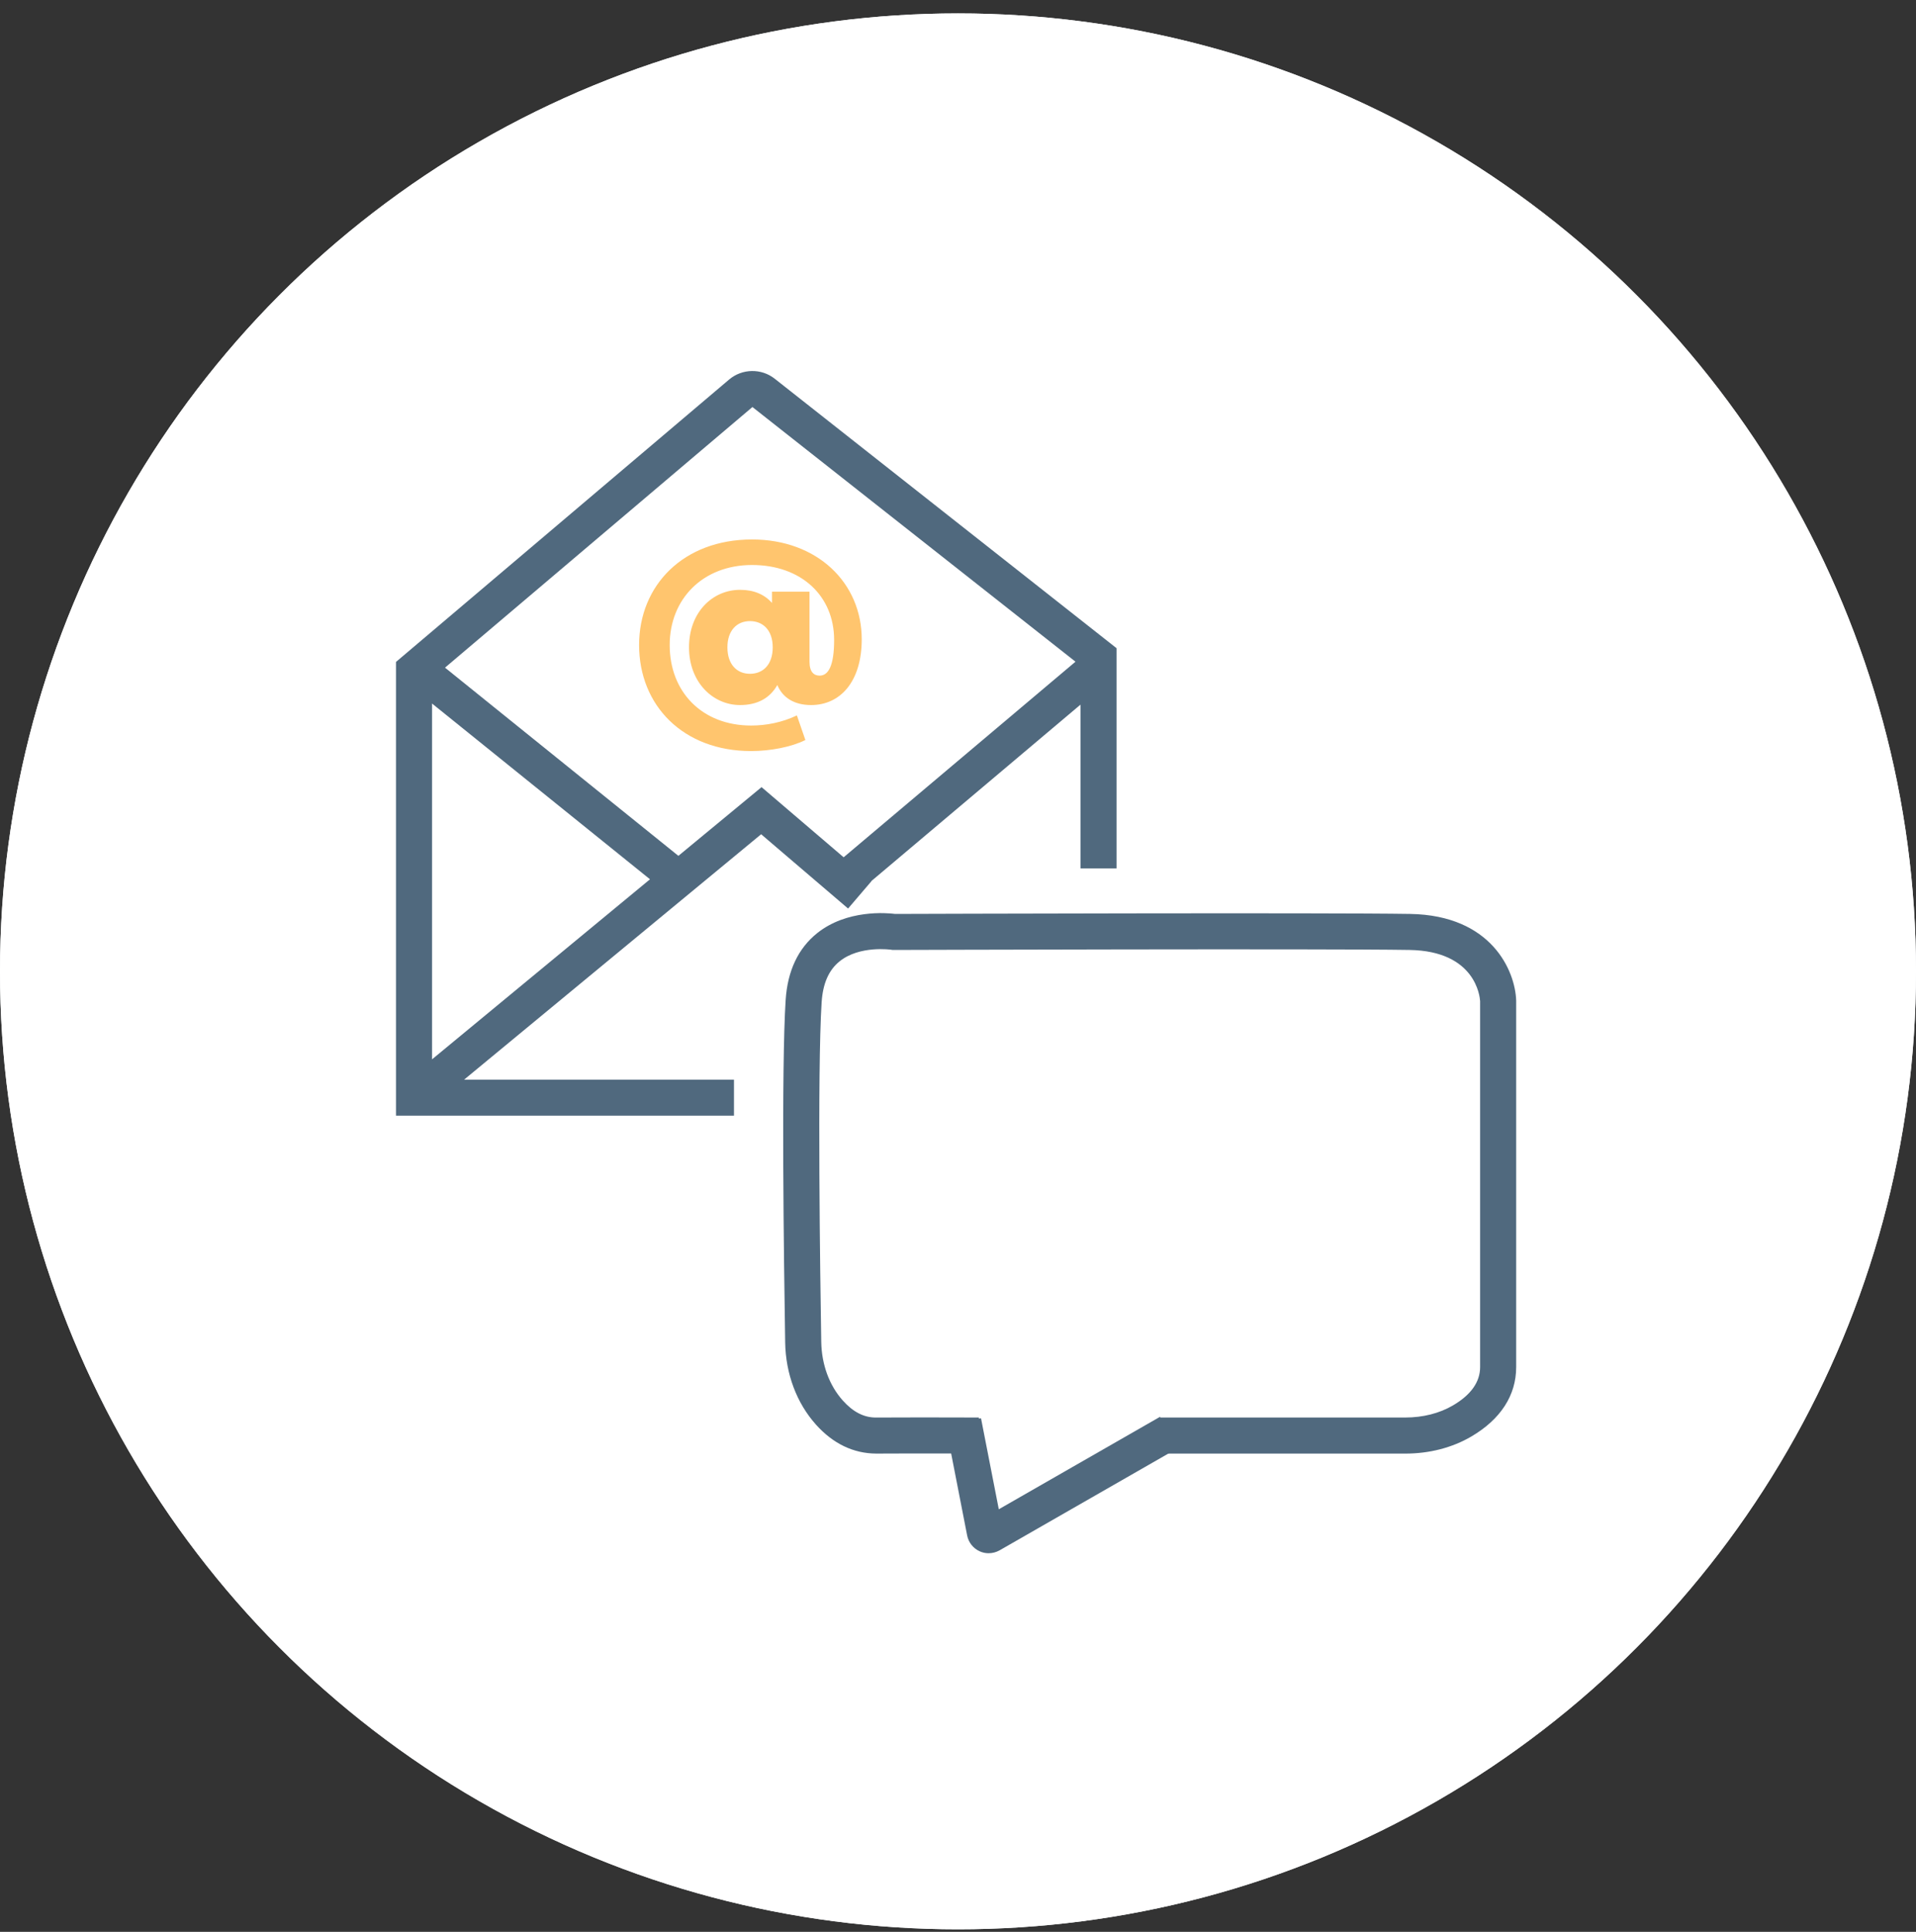
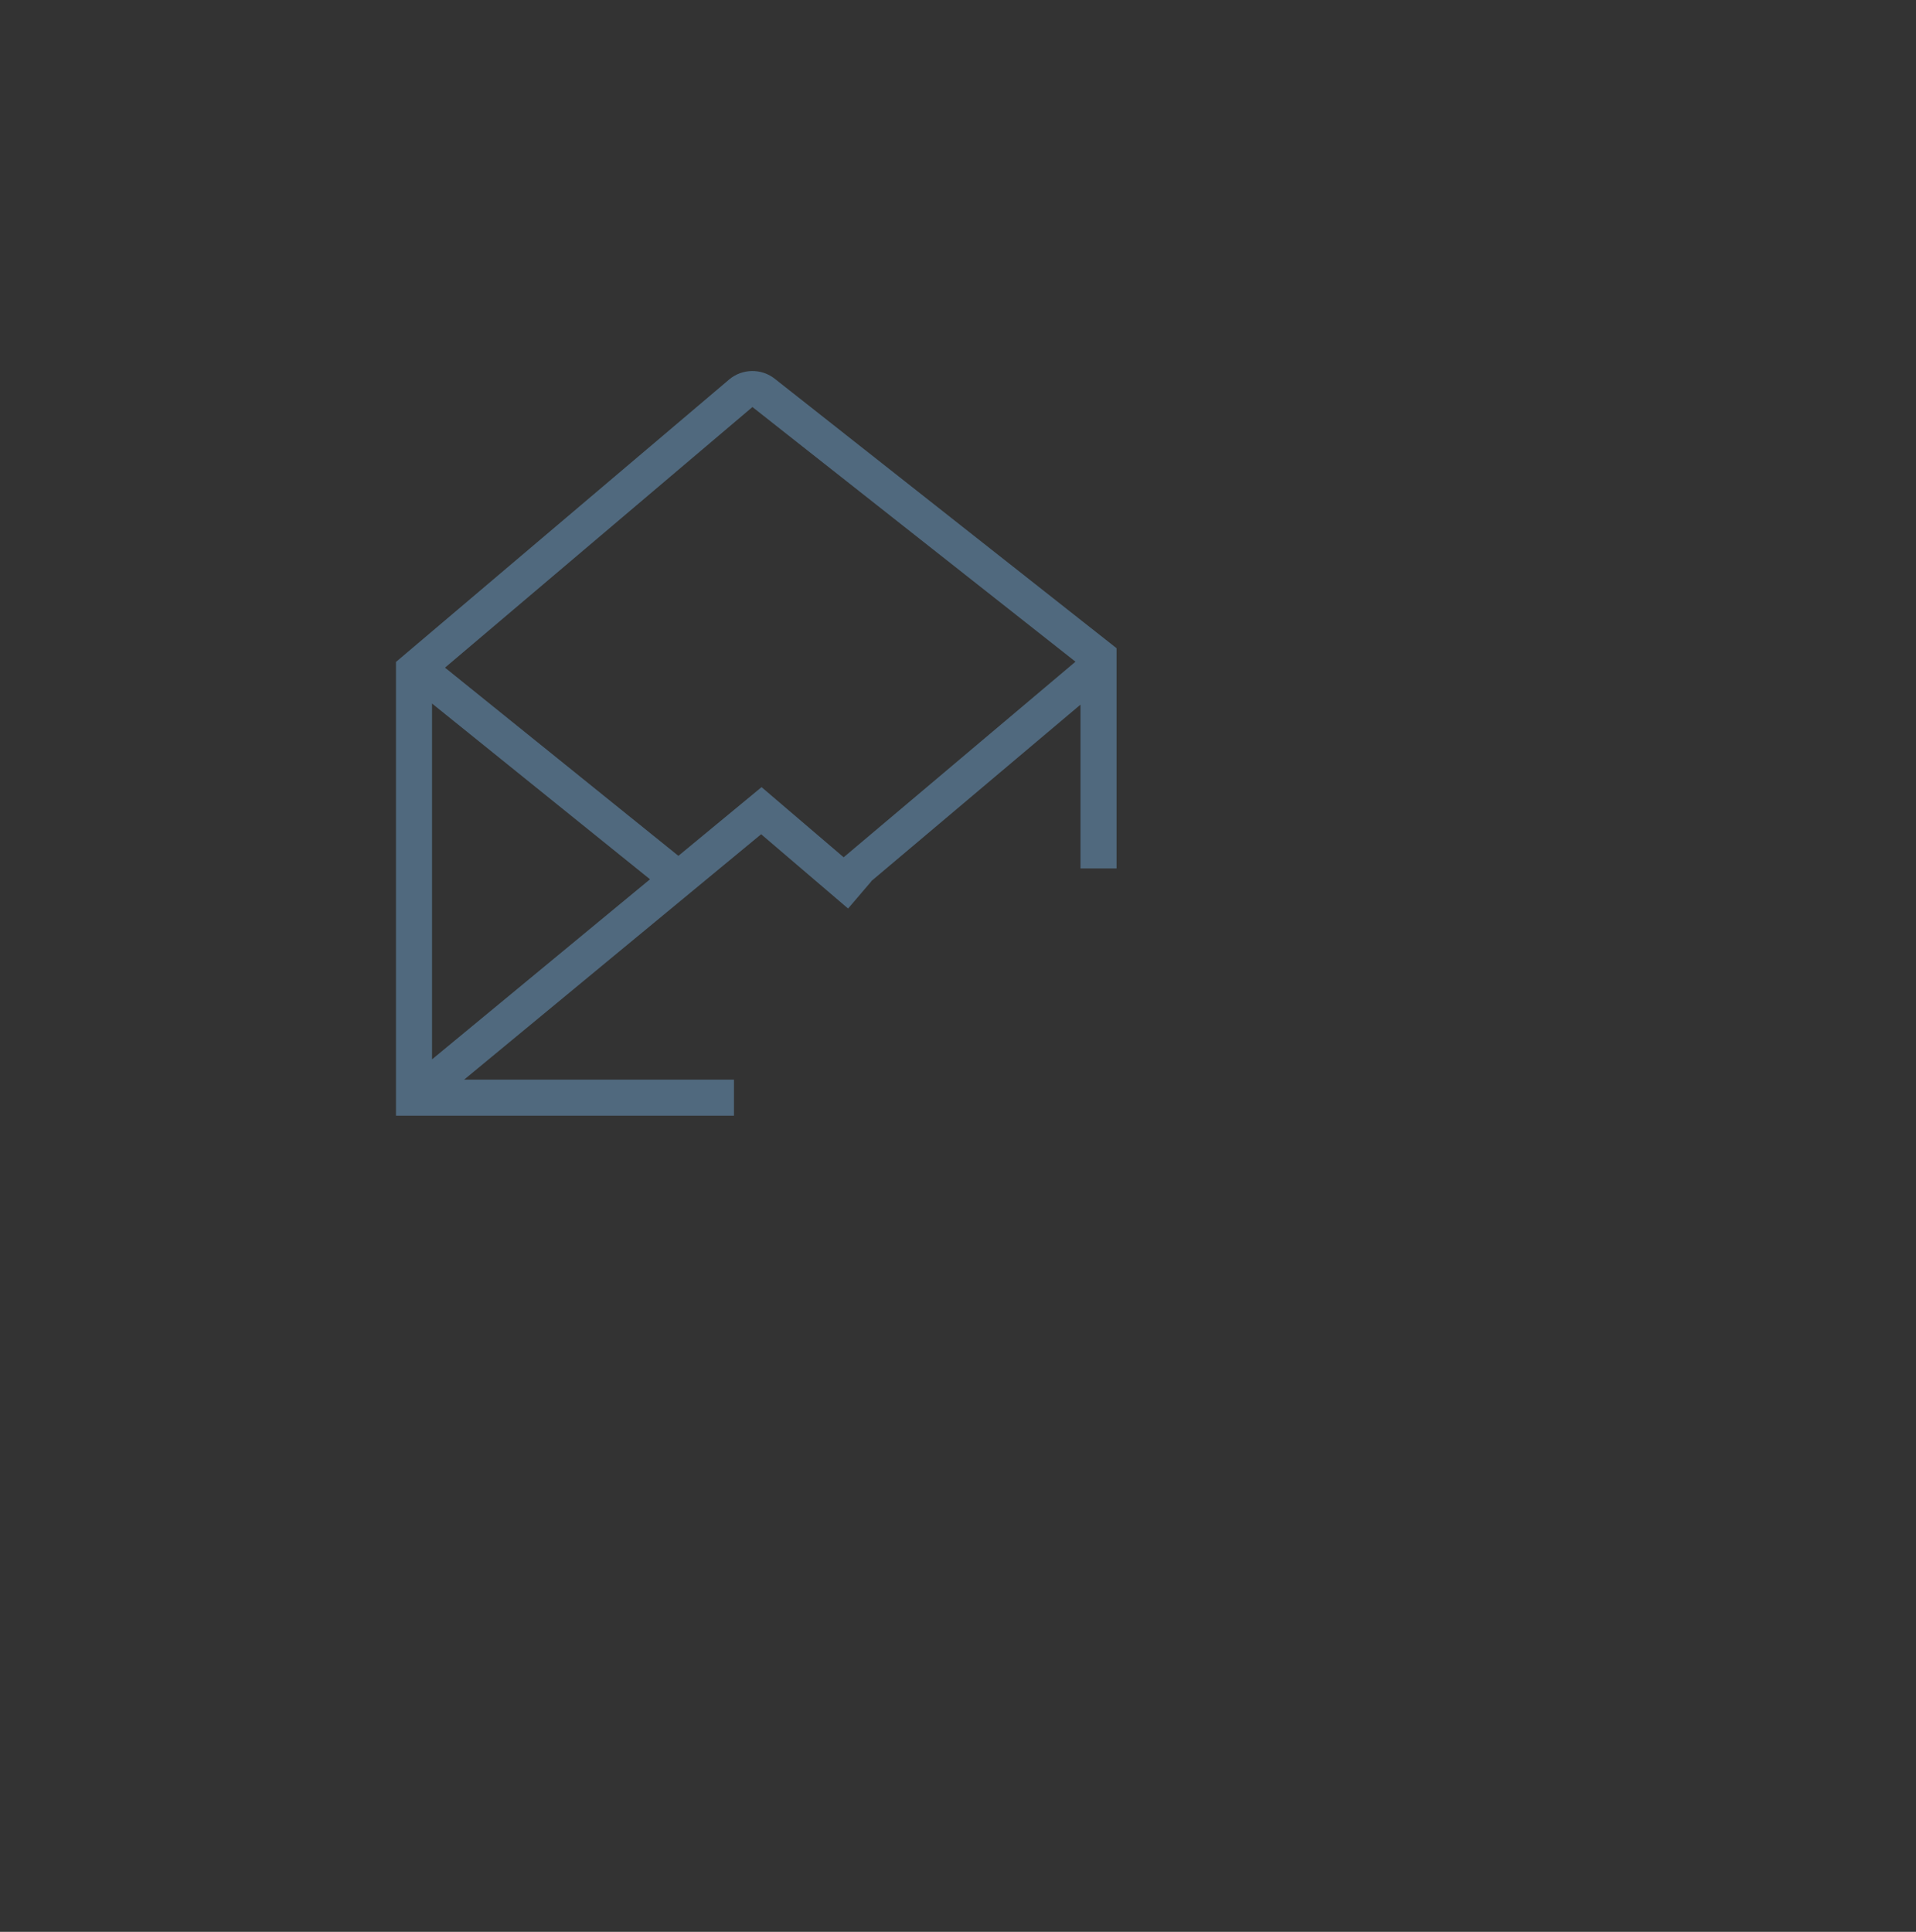
<svg xmlns="http://www.w3.org/2000/svg" width="120" height="121" viewBox="0 0 120 121" fill="none">
  <rect x="0" y="0" width="120" height="121" fill="#333333" stroke="none" />
-   <circle cx="60" cy="60.84" r="60" fill="#EFF2F5" />
-   <circle cx="60" cy="60.84" r="60" fill="white" />
  <path d="M48.521 23.721C47.682 23.058 46.48 23.081 45.664 23.772L24.801 41.459V69.879H45.969V67.621H29.069L47.671 52.252L53.116 56.905L54.583 55.188L54.576 55.182L67.671 44.134V54.395H69.929V40.598L48.521 23.721ZM40.709 55.073L27.059 66.351V44.065L40.709 55.073ZM47.696 49.301L42.488 53.605L27.871 41.817L47.125 25.494L67.358 41.444L52.838 53.695L47.697 49.301H47.696Z" fill="#50697E" />
-   <path d="M61.919 97.285C61.721 97.285 61.525 97.242 61.343 97.157C60.946 96.972 60.659 96.605 60.574 96.176L59.225 89.263L61.441 88.829L62.555 94.531L72.648 88.742L73.77 90.701L62.602 97.105C62.388 97.224 62.151 97.284 61.918 97.284L61.919 97.285Z" fill="#50697E" />
-   <path d="M88.011 91.042H72.618V88.784H88.011C89.12 88.784 90.154 88.522 91 88.026C92.128 87.365 92.7 86.557 92.7 85.624V62.706C92.684 62.426 92.42 59.567 88.28 59.499C82.953 59.411 56.265 59.499 55.995 59.499H55.904L55.814 59.485C55.797 59.484 53.843 59.199 52.585 60.212C51.903 60.761 51.535 61.6 51.459 62.78C51.183 67.033 51.37 80.128 51.435 84.041C51.458 85.468 51.939 86.776 52.79 87.725C53.429 88.437 54.104 88.785 54.85 88.785H54.864C58.072 88.77 61.311 88.785 61.311 88.785L61.299 91.043C61.299 91.043 58.073 91.025 54.875 91.043C53.446 91.035 52.178 90.424 51.109 89.234C49.895 87.88 49.208 86.05 49.176 84.079C49.094 79.037 48.931 66.854 49.206 62.635C49.324 60.806 49.99 59.396 51.186 58.441C53.037 56.965 55.522 57.172 56.067 57.243C57.678 57.237 83.11 57.157 88.318 57.243C93.442 57.327 94.902 60.832 94.959 62.674V85.626C94.959 87.394 93.986 88.898 92.144 89.977C90.951 90.676 89.523 91.044 88.012 91.044L88.011 91.042Z" fill="#50697E" />
-   <path d="M53.971 40.04C53.971 42.705 52.617 44.16 50.801 44.16C49.778 44.16 49.029 43.727 48.684 42.906C48.237 43.699 47.473 44.16 46.351 44.16C44.65 44.16 43.153 42.734 43.153 40.544C43.153 38.355 44.622 36.943 46.351 36.943C47.215 36.943 47.878 37.231 48.352 37.765V37.059H50.7V41.453C50.7 42.101 50.989 42.317 51.334 42.317C51.868 42.317 52.242 41.726 52.242 40.084C52.242 37.319 50.182 35.388 47.1 35.388C44.017 35.388 41.943 37.52 41.943 40.401C41.943 43.34 43.974 45.443 47.043 45.443C47.979 45.443 48.973 45.255 49.909 44.809L50.442 46.35C49.578 46.783 48.254 47.042 47.043 47.042C42.793 47.042 40.027 44.189 40.027 40.401C40.027 36.656 42.807 33.789 47.101 33.789C51.192 33.789 53.971 36.512 53.971 40.04ZM48.396 40.545C48.396 39.479 47.792 38.902 46.97 38.902C46.148 38.902 45.558 39.493 45.558 40.545C45.558 41.611 46.149 42.202 46.97 42.202C47.791 42.202 48.396 41.626 48.396 40.545Z" fill="#FFC56E" />
</svg>